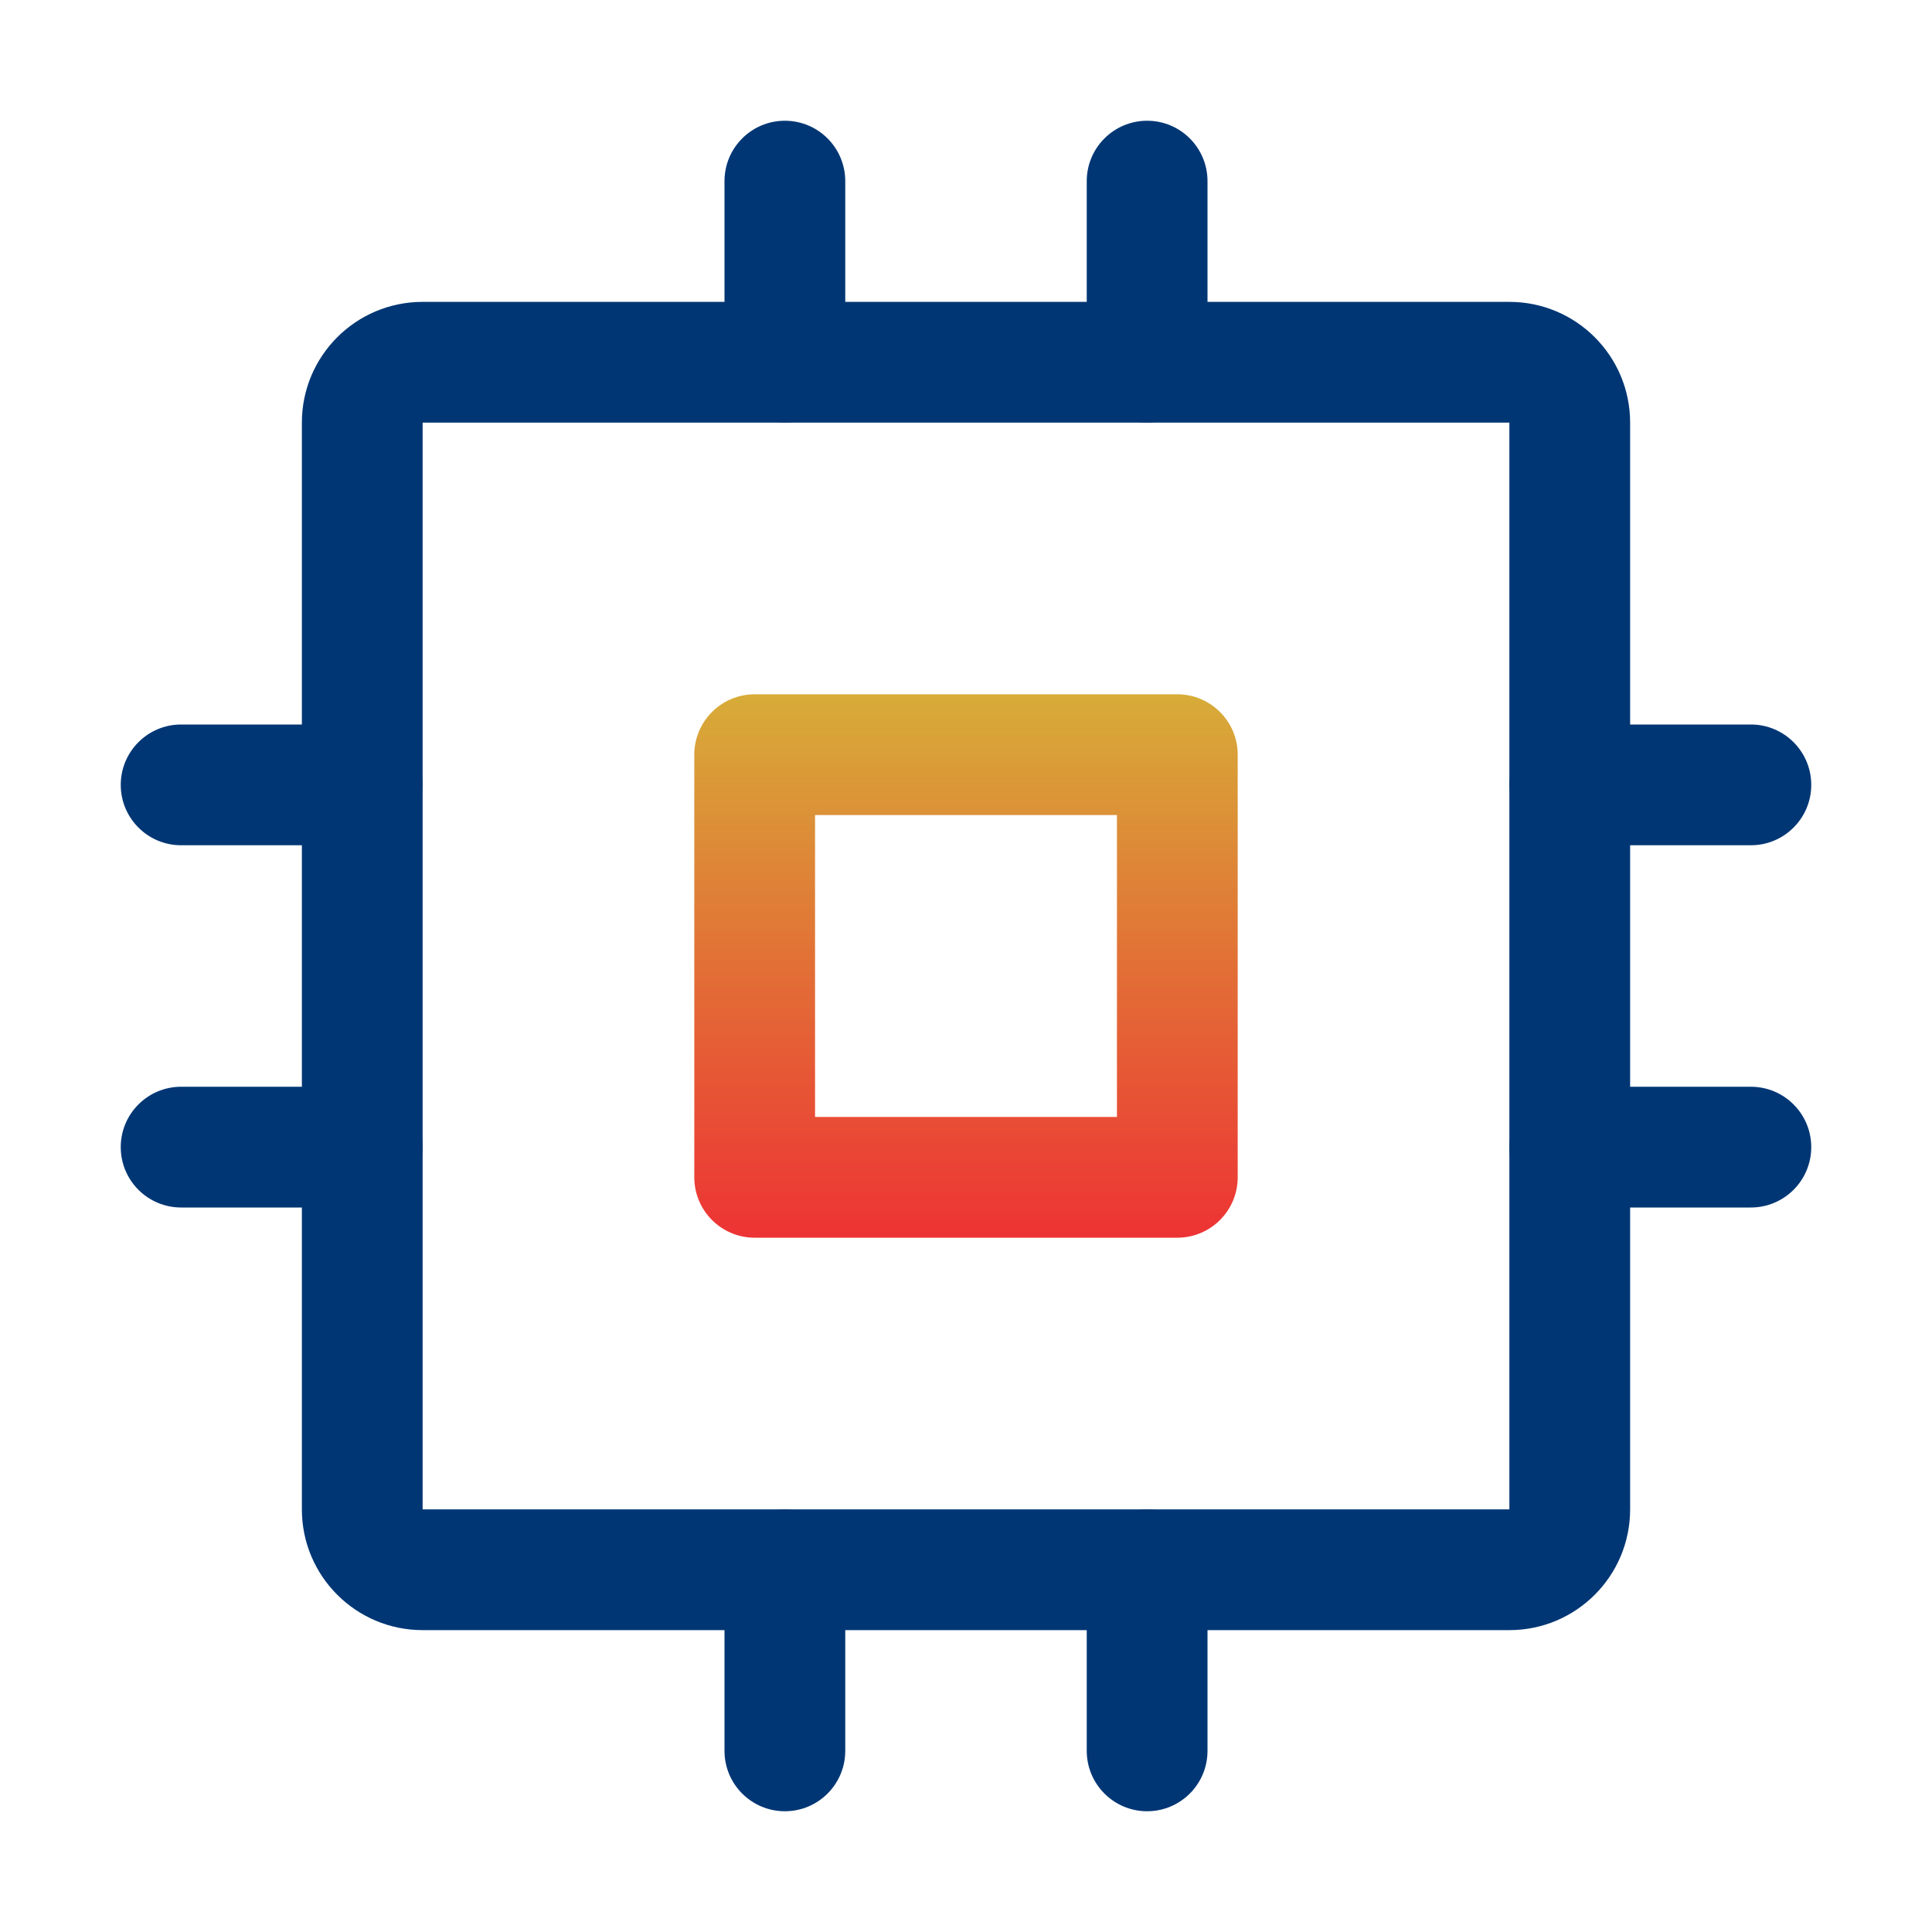
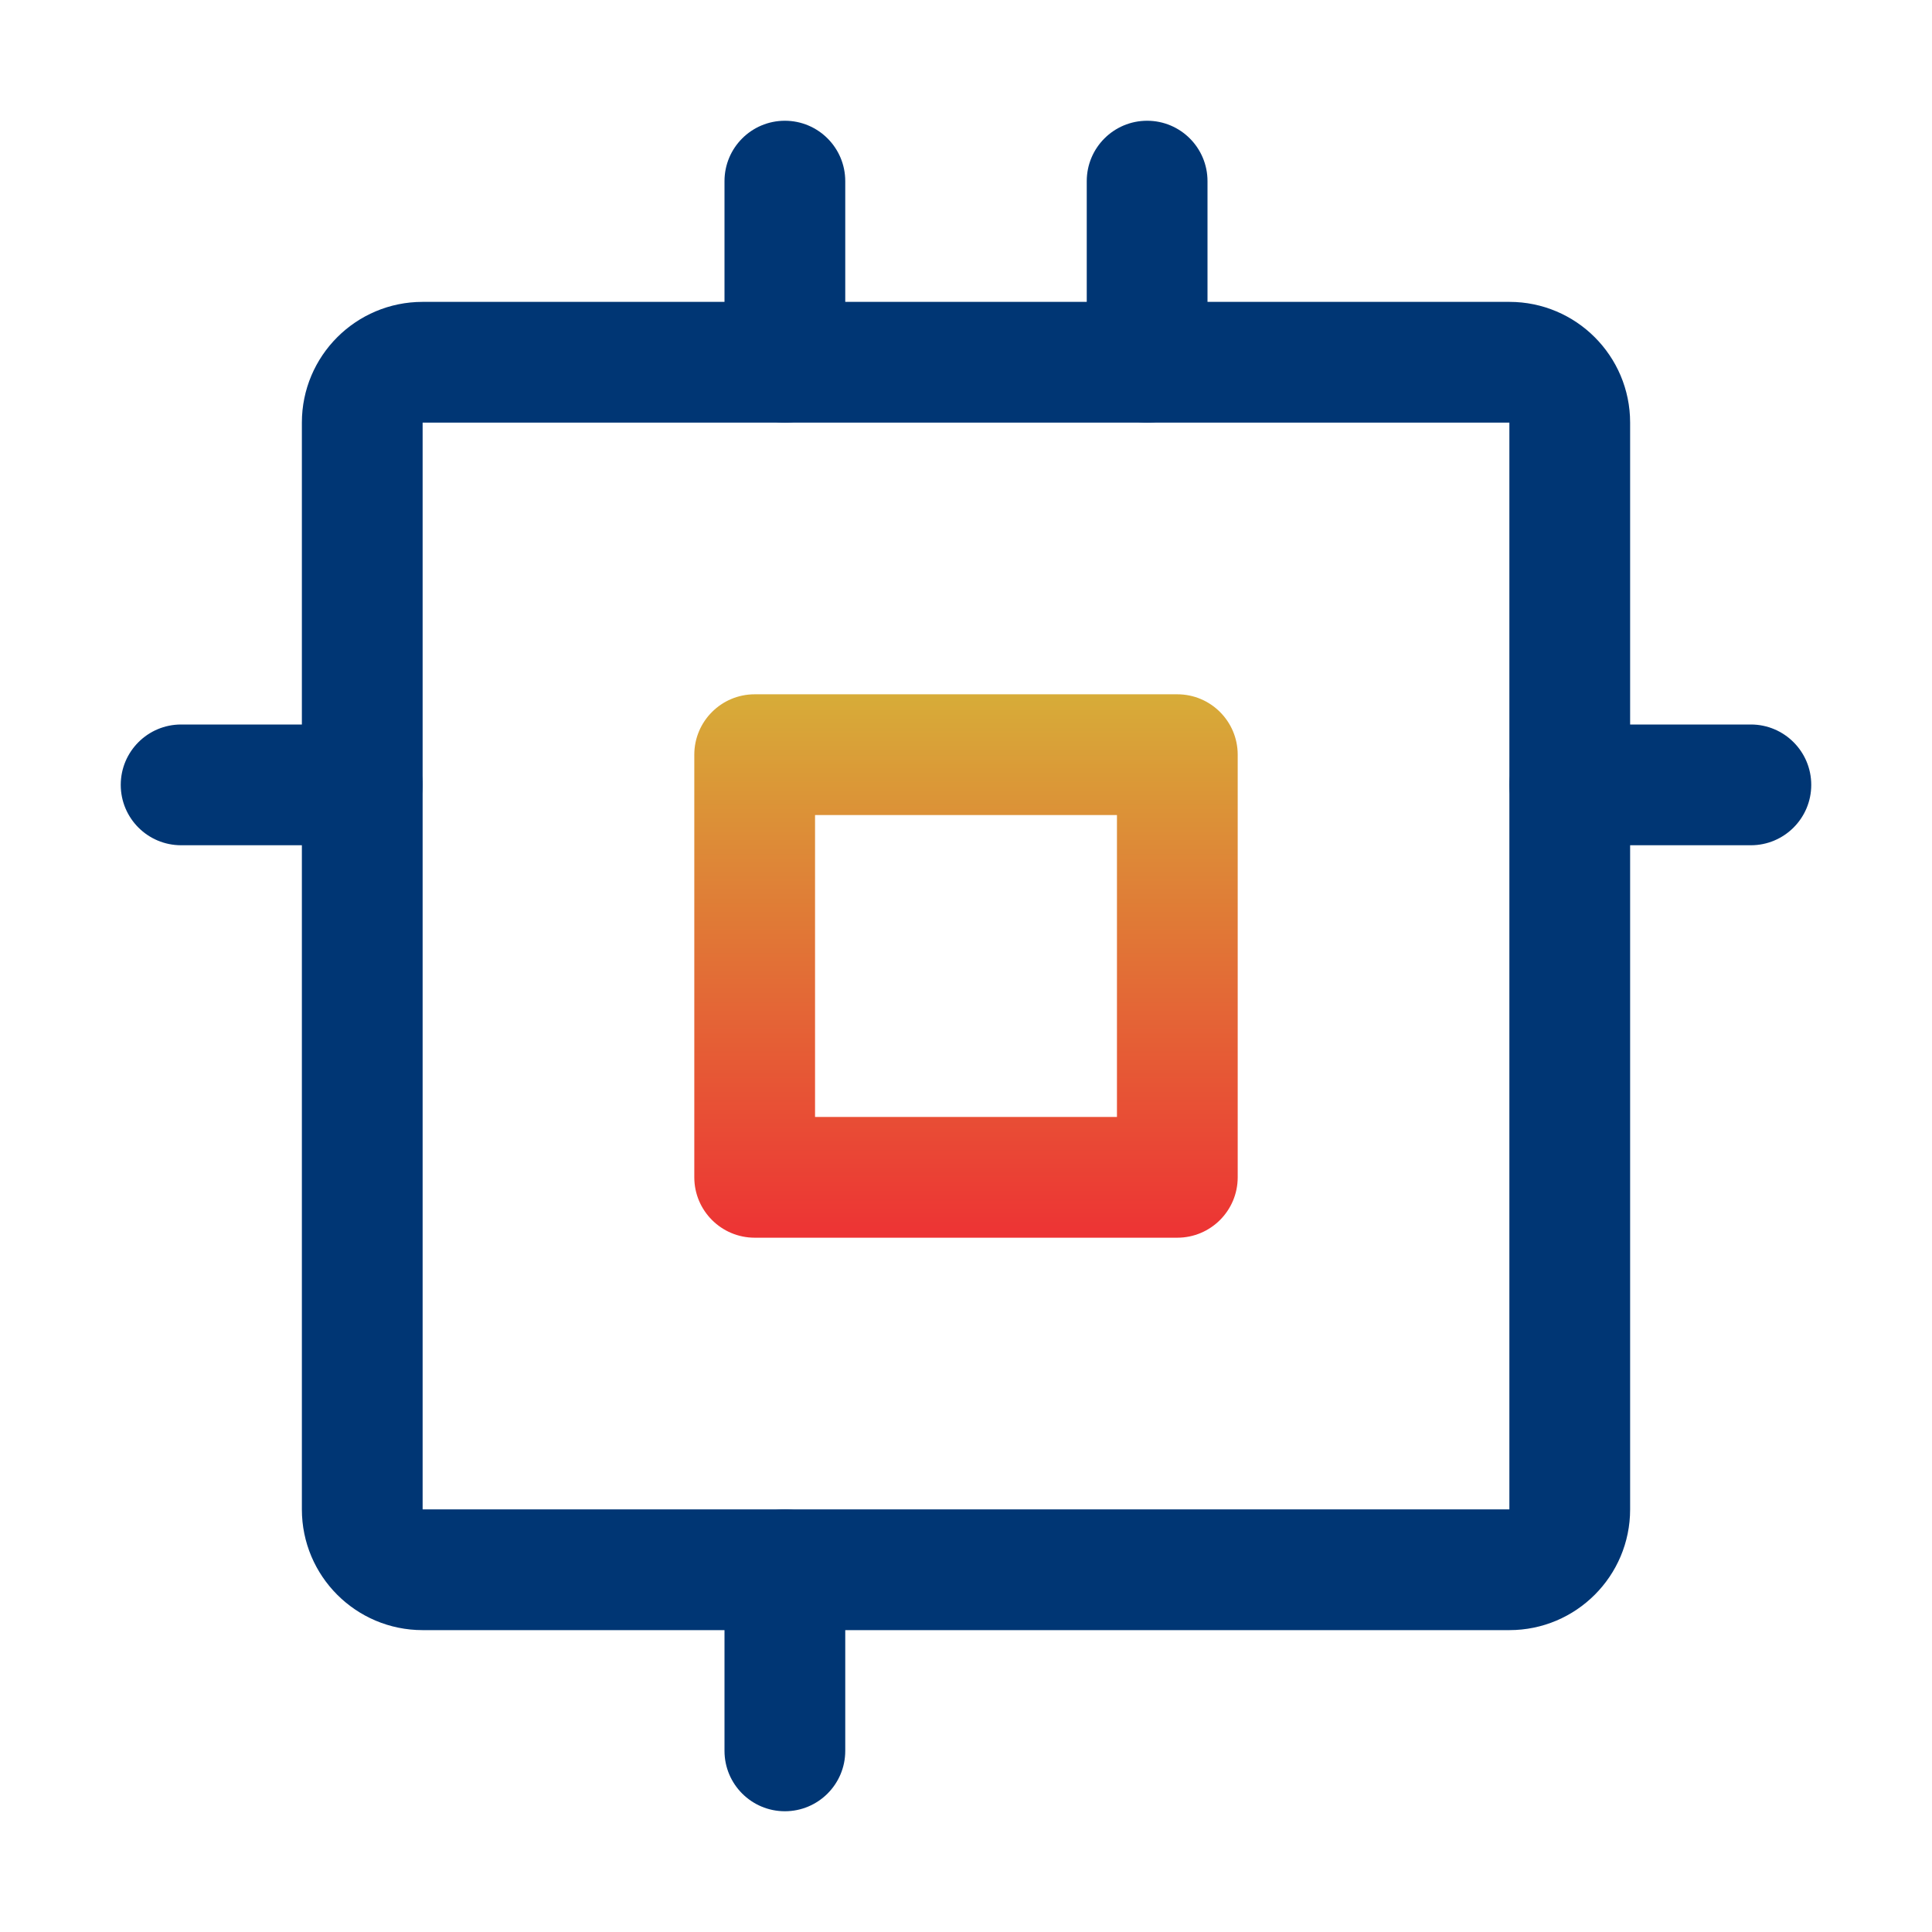
<svg xmlns="http://www.w3.org/2000/svg" width="60" height="60" viewBox="0 0 60 60" fill="none">
  <path fill-rule="evenodd" clip-rule="evenodd" d="M21.562 23.438C21.562 22.402 22.402 21.562 23.438 21.562H36.562C37.598 21.562 38.438 22.402 38.438 23.438V36.562C38.438 37.598 37.598 38.438 36.562 38.438H23.438C22.402 38.438 21.562 37.598 21.562 36.562V23.438ZM25.312 25.312V34.688H34.688V25.312H25.312Z" fill="url(#paint0_linear_84_2164)" />
  <path fill-rule="evenodd" clip-rule="evenodd" d="M9.375 13.125C9.375 11.054 11.054 9.375 13.125 9.375H46.875C48.946 9.375 50.625 11.054 50.625 13.125V46.875C50.625 48.946 48.946 50.625 46.875 50.625H13.125C11.054 50.625 9.375 48.946 9.375 46.875V13.125ZM46.875 13.125H13.125V46.875H46.875V13.125Z" fill="#003674" />
  <path fill-rule="evenodd" clip-rule="evenodd" d="M46.875 24.375C46.875 23.34 47.715 22.5 48.75 22.5H54.375C55.41 22.5 56.25 23.34 56.25 24.375C56.25 25.41 55.41 26.25 54.375 26.25H48.75C47.715 26.25 46.875 25.41 46.875 24.375Z" fill="#003674" />
-   <path fill-rule="evenodd" clip-rule="evenodd" d="M46.875 35.625C46.875 34.59 47.715 33.75 48.75 33.75H54.375C55.41 33.75 56.25 34.59 56.25 35.625C56.25 36.66 55.41 37.5 54.375 37.5H48.75C47.715 37.5 46.875 36.66 46.875 35.625Z" fill="#003674" />
  <path fill-rule="evenodd" clip-rule="evenodd" d="M3.75 24.375C3.75 23.34 4.589 22.5 5.625 22.5H11.25C12.286 22.5 13.125 23.34 13.125 24.375C13.125 25.41 12.286 26.25 11.25 26.25H5.625C4.589 26.25 3.75 25.41 3.75 24.375Z" fill="#003674" />
-   <path fill-rule="evenodd" clip-rule="evenodd" d="M3.75 35.625C3.75 34.59 4.589 33.75 5.625 33.75H11.25C12.286 33.75 13.125 34.59 13.125 35.625C13.125 36.66 12.286 37.5 11.25 37.5H5.625C4.589 37.5 3.75 36.66 3.75 35.625Z" fill="#003674" />
-   <path fill-rule="evenodd" clip-rule="evenodd" d="M35.625 46.875C36.66 46.875 37.5 47.715 37.5 48.75V54.375C37.5 55.41 36.66 56.25 35.625 56.25C34.59 56.25 33.75 55.41 33.75 54.375V48.75C33.75 47.715 34.59 46.875 35.625 46.875Z" fill="#003674" />
  <path fill-rule="evenodd" clip-rule="evenodd" d="M24.375 46.875C25.41 46.875 26.25 47.715 26.25 48.75V54.375C26.25 55.41 25.41 56.25 24.375 56.25C23.34 56.25 22.5 55.41 22.5 54.375V48.75C22.5 47.715 23.34 46.875 24.375 46.875Z" fill="#003674" />
  <path fill-rule="evenodd" clip-rule="evenodd" d="M35.625 3.75C36.66 3.75 37.5 4.589 37.5 5.625V11.25C37.5 12.286 36.66 13.125 35.625 13.125C34.59 13.125 33.75 12.286 33.75 11.25V5.625C33.75 4.589 34.59 3.75 35.625 3.75Z" fill="#003674" />
  <path fill-rule="evenodd" clip-rule="evenodd" d="M24.375 3.75C25.41 3.75 26.25 4.589 26.25 5.625V11.25C26.25 12.286 25.41 13.125 24.375 13.125C23.34 13.125 22.5 12.286 22.5 11.25V5.625C22.5 4.589 23.34 3.75 24.375 3.75Z" fill="#003674" />
  <defs>
    <linearGradient id="paint0_linear_84_2164" x1="30" y1="21.562" x2="30" y2="38.438" gradientUnits="userSpaceOnUse">
      <stop stop-color="#D7AC38" />
      <stop offset="1" stop-color="#ED3334" />
    </linearGradient>
  </defs>
</svg>